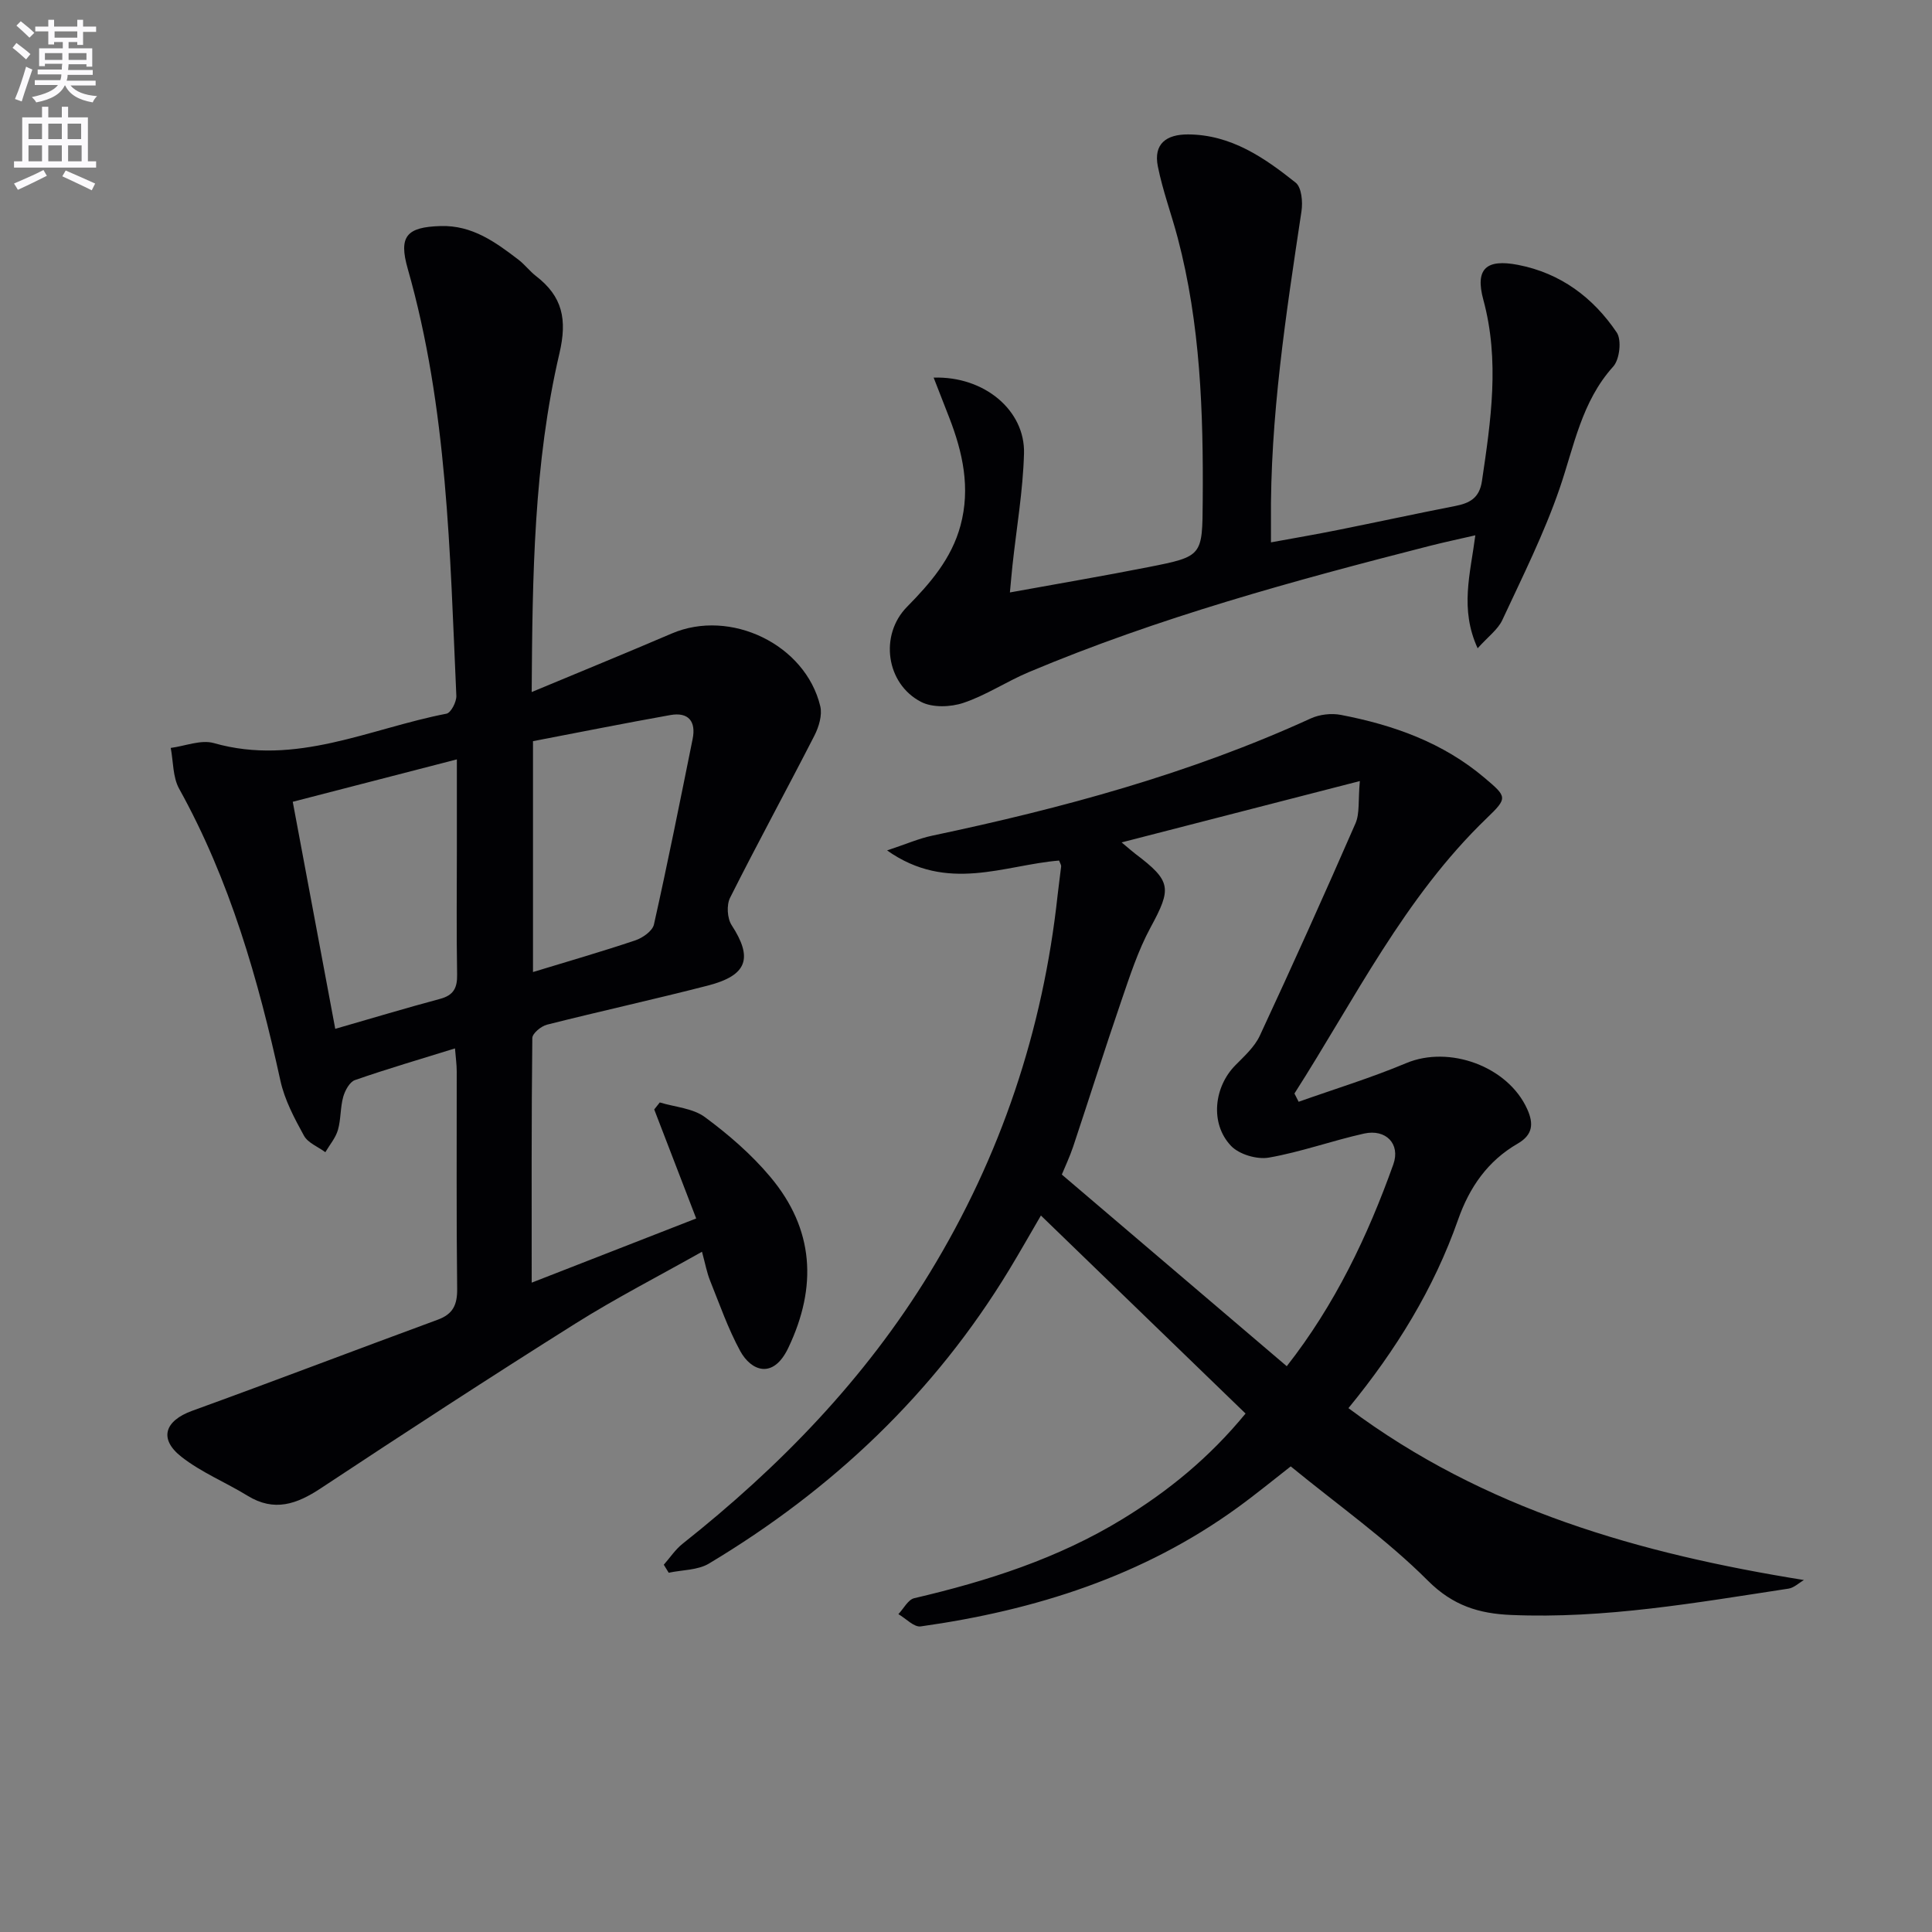
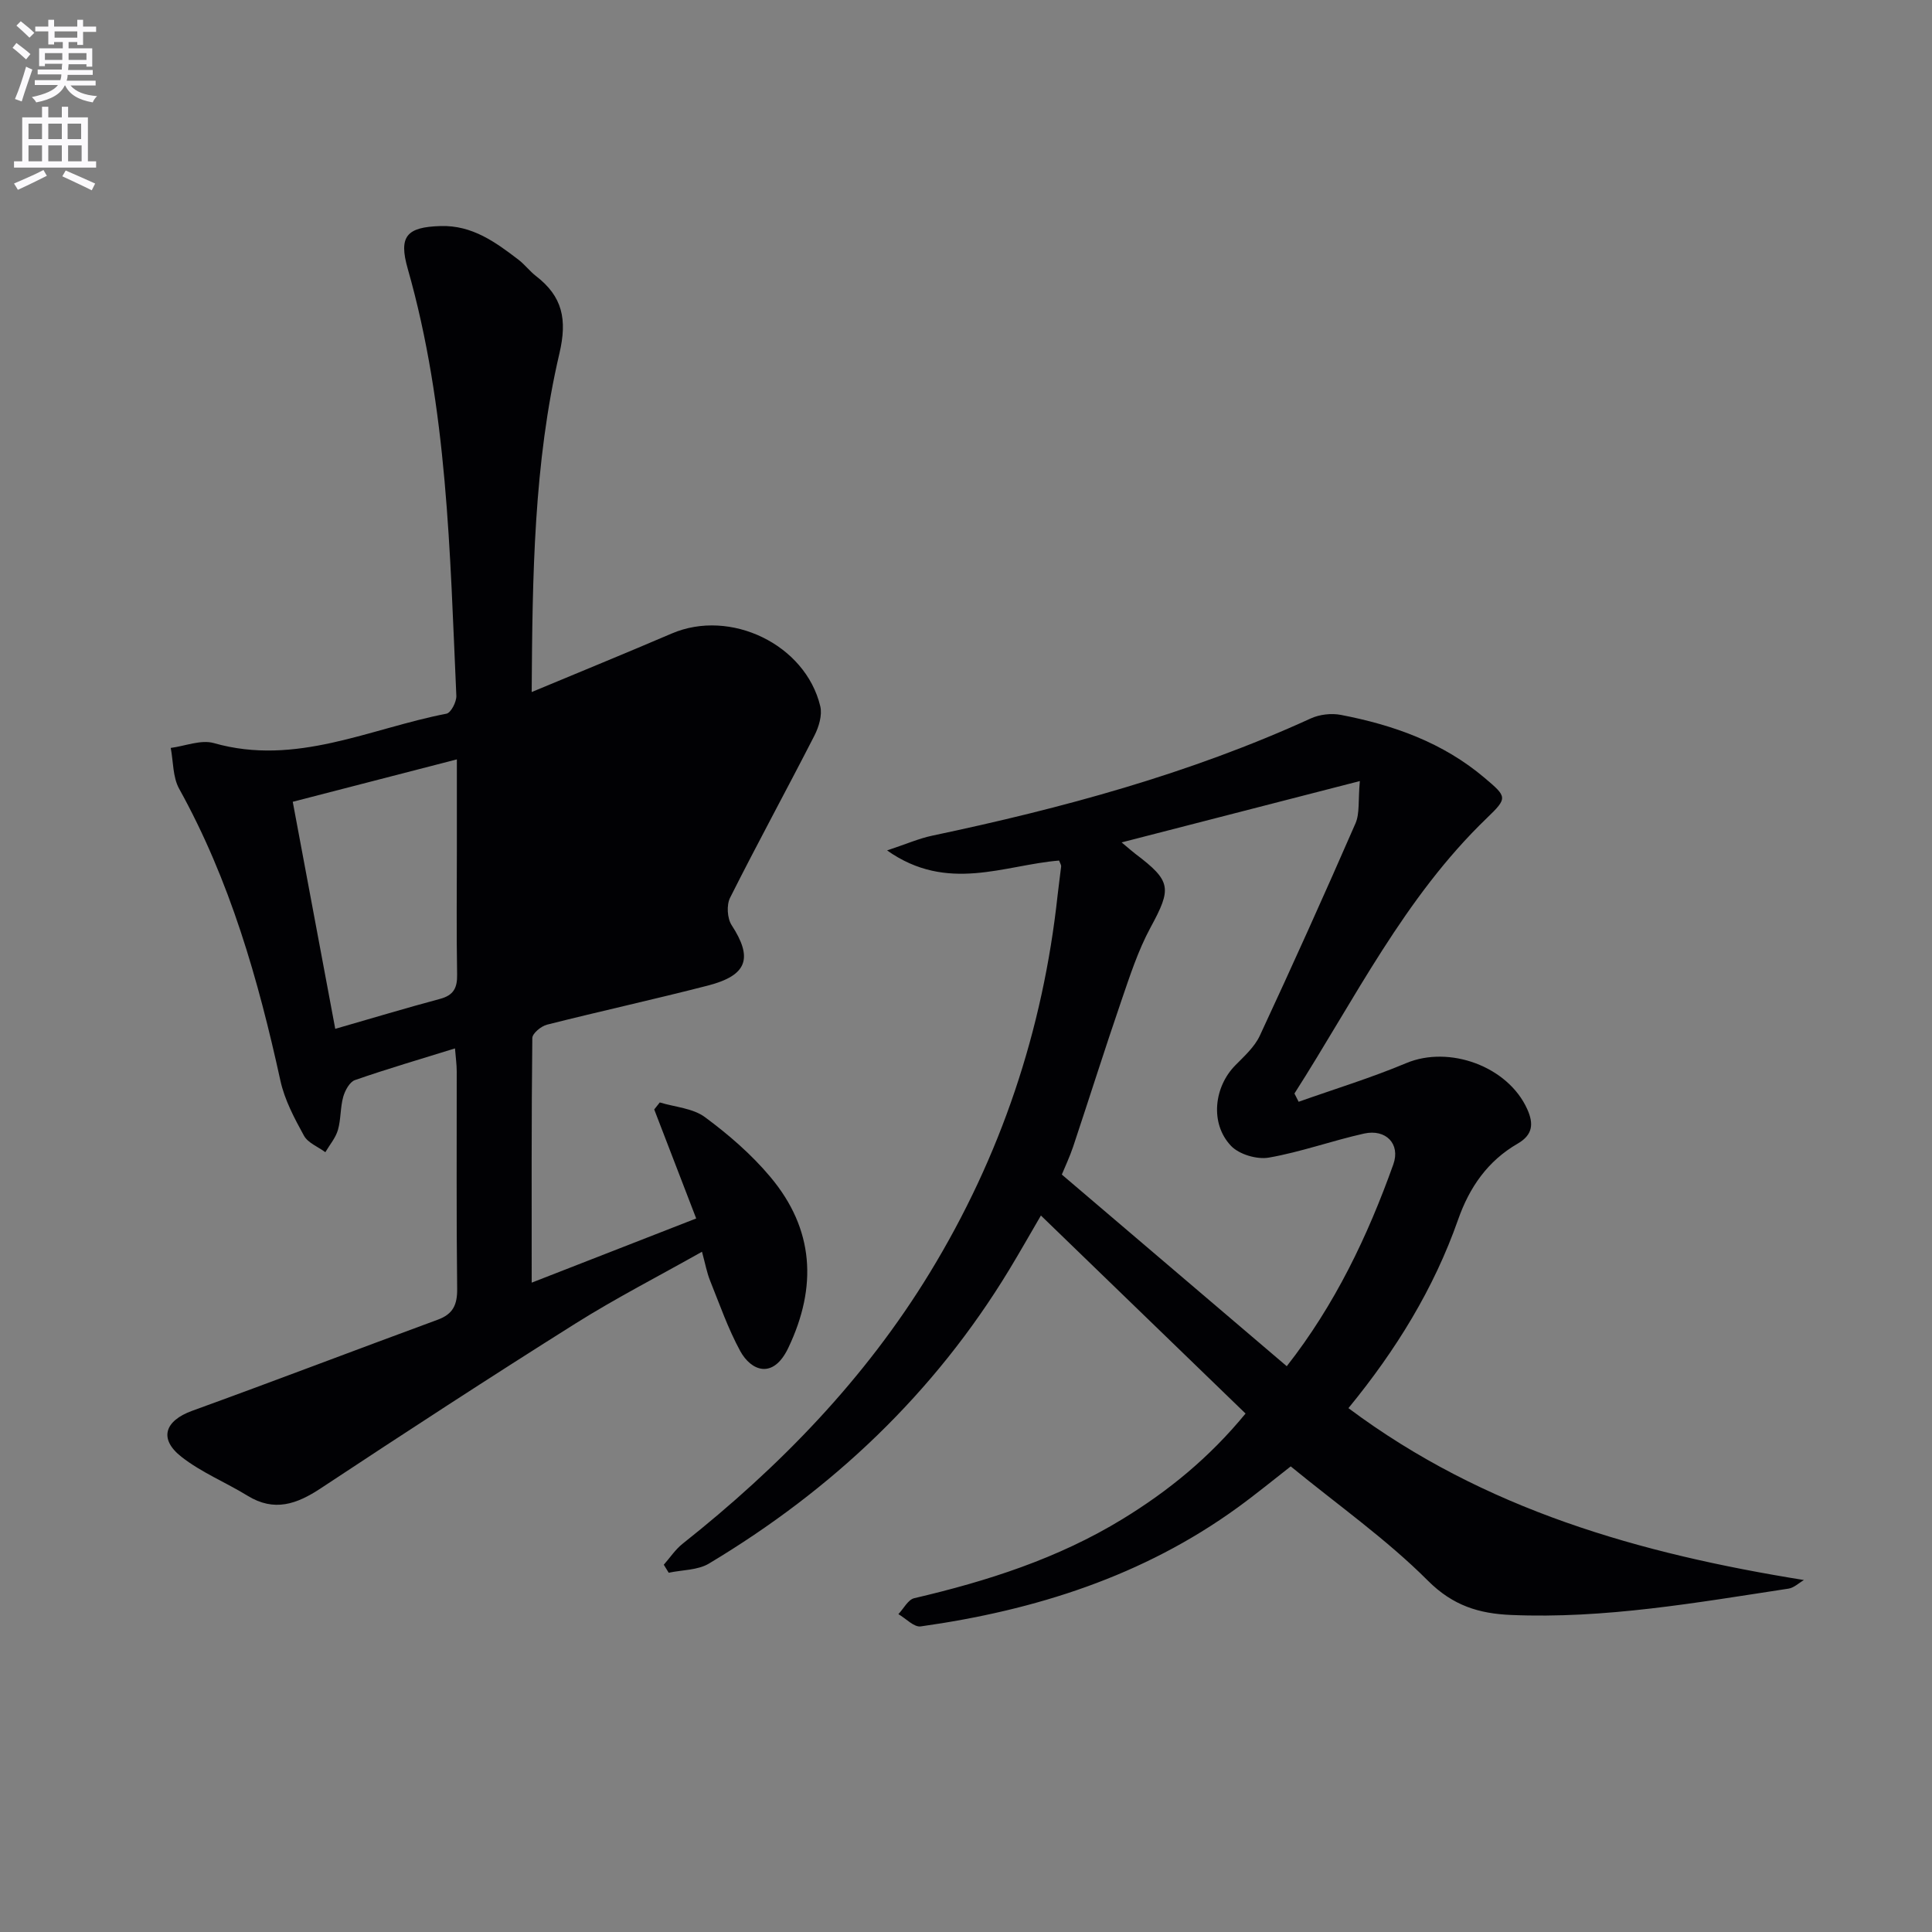
<svg xmlns="http://www.w3.org/2000/svg" enable-background="new 0 0 400 400" viewBox="0 0 400 400">
  <rect x="0" y="0" width="400" height="400" fill="#808080" stroke="none" />
  <path d="m2.6 9.9.8-1c.9.7 1.9 1.4 2.9 2.3l-.9 1.1c-1.1-1-2-1.8-2.8-2.4zm.5 10.6c.9-2.1 1.6-4.3 2.3-6.7.4.2.8.4 1.3.6-.7 2.1-1.5 4.3-2.2 6.6zm.3-15.2.9-.9c1 .8 2 1.6 2.8 2.4l-1 1c-.9-.9-1.8-1.7-2.7-2.5zm12.6-1.2h1.2v1.4h2.7v1.1h-2.7v2.7h-1.2v-.6h-1.8v1.3h4.9v3.8h-1.2v-.5h-3.7c0 .4-.1.9-.1 1.2h5.1v1h-5.2c0 .5-.1.9-.2 1.2h6v1h-5.2c1.1 1.3 2.9 2 5.5 2.2-.4.4-.7.8-.9 1.3-2.9-.5-4.8-1.6-5.7-3.5h-.1c-.8 1.7-2.7 2.9-5.9 3.5-.2-.4-.6-.8-.9-1.1 2.8-.6 4.6-1.4 5.4-2.5h-4.8v-1h5.3c.1-.3.2-.7.2-1.2h-4.9v-1h5c0-.4 0-.8.1-1.2h-3.6v.5h-1.2v-3.7h4.9v-1.3h-1.8v.5h-1.2v-2.7h-2.7v-1h2.7v-1.4h1.2v1.4h4.8zm-6.7 8.3h3.6c0-.4 0-.9 0-1.4h-3.6zm1.9-4.6h4.8v-1.3h-4.7v1.3zm6.7 3.2h-3.7v1.4h3.7z" fill="#fbfafc" />
  <path d="m8.7 22.1h1.3v2.2h2.8v-2.2h1.3v2.2h4.1v9.1h1.7v1.3h-17v-1.3h1.7v-9.1h4.1zm.3 13.1.7 1.2c-1.8.9-3.8 1.9-6 2.9-.2-.4-.5-.8-.8-1.3 2.3-1 4.4-1.9 6.1-2.8zm-3.1-6.4h2.8v-3.2h-2.8zm0 4.6h2.8v-3.3h-2.8zm4.1-4.6h2.8v-3.2h-2.8zm0 4.6h2.8v-3.3h-2.8zm3.6 1.9c2.1.9 4.1 1.8 6.1 2.7l-.7 1.4c-2.2-1.1-4.2-2-6.1-2.9zm3.2-9.7h-2.8v3.2h2.8zm-2.7 7.8h2.8v-3.3h-2.8z" fill="#fbfafc" />
  <g fill="#010104">
-     <path d="m110.08 143.28c10.09-4.21 19.58-8.08 29-12.12 12.13-5.2 27.68 2.25 30.75 15.06.44 1.84-.3 4.29-1.22 6.09-5.75 11.23-11.8 22.3-17.46 33.57-.75 1.49-.59 4.24.32 5.65 4.44 6.82 3.3 10.4-4.91 12.52-11.07 2.85-22.24 5.3-33.32 8.1-1.21.31-3.02 1.8-3.03 2.77-.19 16.6-.13 33.21-.13 50.64 11.62-4.53 22.54-8.79 34.06-13.29-2.96-7.68-5.82-15.12-8.69-22.57.38-.48.77-.96 1.15-1.45 3.15.96 6.85 1.19 9.35 3.04 4.9 3.62 9.65 7.73 13.55 12.39 9.05 10.79 9.75 22.71 3.71 35.38-3.15 6.62-7.71 4.76-9.95.67-2.52-4.63-4.27-9.68-6.25-14.6-.67-1.67-.99-3.47-1.67-5.97-8.99 5.07-17.83 9.6-26.21 14.87-17.72 11.14-35.26 22.57-52.72 34.11-4.98 3.29-9.63 4.93-15.15 1.54-4.51-2.77-9.54-4.81-13.67-8.04-4.79-3.74-3.48-7.49 2.2-9.55 16.99-6.16 33.87-12.62 50.84-18.86 3.19-1.17 4.06-3.12 4.02-6.42-.18-14.99-.07-29.99-.09-44.98 0-1.44-.21-2.87-.36-4.77-7.23 2.25-14.03 4.23-20.71 6.56-1.1.38-2.06 2.16-2.43 3.47-.62 2.22-.46 4.66-1.1 6.87-.48 1.64-1.71 3.07-2.6 4.59-1.51-1.12-3.61-1.92-4.43-3.42-1.98-3.61-4-7.4-4.87-11.37-4.6-21-10.45-41.5-20.97-60.46-1.33-2.4-1.2-5.61-1.74-8.45 2.99-.39 6.26-1.76 8.93-1 16.99 4.84 32.26-3.02 48.16-6.09.92-.18 2.1-2.46 2.04-3.71-1.34-29.69-1.82-59.49-10.06-88.4-1.92-6.72-.27-8.65 6.82-8.85 6.52-.19 11.32 3.31 16.09 6.96 1.32 1 2.34 2.39 3.65 3.4 5.47 4.22 6.5 8.94 4.84 16.02-5.31 22.72-5.59 46.01-5.74 70.1zm-49.47 22.72c2.96 15.81 5.86 31.3 8.8 47.01 7.74-2.23 14.71-4.33 21.73-6.21 2.78-.75 3.55-2.28 3.5-5.03-.15-8.66-.06-17.33-.05-25.99 0-5.95 0-11.9 0-18.56-11.42 2.95-22.12 5.71-33.98 8.78zm49.74-12.55v47.8c7.35-2.24 14.32-4.25 21.19-6.56 1.52-.51 3.55-1.94 3.85-3.28 2.86-12.76 5.42-25.58 8.01-38.4.74-3.65-.86-5.62-4.58-4.97-9.55 1.7-19.06 3.61-28.47 5.41z" />
+     <path d="m110.08 143.28c10.09-4.21 19.58-8.08 29-12.12 12.13-5.2 27.68 2.25 30.75 15.06.44 1.84-.3 4.29-1.22 6.09-5.75 11.23-11.8 22.3-17.46 33.57-.75 1.49-.59 4.24.32 5.65 4.44 6.82 3.3 10.4-4.91 12.52-11.07 2.85-22.24 5.3-33.32 8.1-1.21.31-3.02 1.8-3.03 2.77-.19 16.6-.13 33.21-.13 50.64 11.62-4.53 22.54-8.79 34.06-13.29-2.96-7.68-5.82-15.12-8.69-22.57.38-.48.77-.96 1.15-1.45 3.15.96 6.85 1.19 9.35 3.04 4.9 3.62 9.65 7.73 13.55 12.39 9.05 10.79 9.75 22.71 3.71 35.38-3.15 6.62-7.71 4.76-9.95.67-2.52-4.63-4.27-9.68-6.25-14.6-.67-1.67-.99-3.47-1.67-5.97-8.99 5.07-17.83 9.6-26.21 14.87-17.72 11.14-35.26 22.57-52.72 34.11-4.98 3.29-9.63 4.93-15.15 1.54-4.51-2.77-9.54-4.81-13.67-8.04-4.79-3.74-3.48-7.49 2.2-9.55 16.99-6.16 33.87-12.62 50.84-18.86 3.19-1.17 4.06-3.12 4.02-6.42-.18-14.99-.07-29.99-.09-44.98 0-1.44-.21-2.87-.36-4.77-7.23 2.25-14.03 4.23-20.71 6.56-1.1.38-2.06 2.16-2.43 3.47-.62 2.22-.46 4.66-1.1 6.87-.48 1.64-1.71 3.07-2.6 4.59-1.51-1.12-3.61-1.92-4.43-3.42-1.98-3.61-4-7.4-4.87-11.37-4.6-21-10.45-41.5-20.97-60.46-1.33-2.4-1.2-5.61-1.74-8.45 2.99-.39 6.26-1.76 8.93-1 16.99 4.84 32.26-3.02 48.16-6.09.92-.18 2.1-2.46 2.04-3.71-1.34-29.69-1.82-59.49-10.06-88.4-1.92-6.72-.27-8.65 6.82-8.85 6.52-.19 11.32 3.31 16.09 6.96 1.32 1 2.34 2.39 3.65 3.4 5.47 4.22 6.5 8.94 4.84 16.02-5.31 22.72-5.59 46.01-5.74 70.1zm-49.47 22.72c2.96 15.81 5.86 31.3 8.8 47.01 7.74-2.23 14.71-4.33 21.73-6.21 2.78-.75 3.55-2.28 3.5-5.03-.15-8.66-.06-17.33-.05-25.99 0-5.95 0-11.9 0-18.56-11.42 2.95-22.12 5.71-33.98 8.78zm49.74-12.55v47.8z" />
    <path d="m268.87 228.11c7.44-2.64 15.01-4.95 22.27-8 8.91-3.74 21.07.66 25.06 9.53 1.36 3.02 1.17 5.31-1.99 7.14-6.18 3.57-9.98 9.03-12.33 15.74-5.01 14.27-12.83 26.98-22.7 39.02 28.12 21.02 60.31 30.12 94.31 35.59-1.06.61-2.07 1.61-3.2 1.78-19.05 2.9-38.06 6.28-57.46 5.45-6.58-.28-12-1.9-17.19-7.09-8.53-8.54-18.54-15.59-28.41-23.67-3.23 2.51-7.03 5.64-11.01 8.53-19.59 14.21-41.92 21.27-65.59 24.6-1.4.2-3.08-1.65-4.63-2.54 1.09-1.14 2-3 3.28-3.3 15.12-3.53 29.78-8.22 43.13-16.39 9.42-5.76 17.91-12.64 25.47-21.84-14.05-13.59-27.99-27.08-42.37-41-2.41 4.13-4.43 7.7-6.55 11.2-15.52 25.6-36.62 45.55-62.18 60.86-2.32 1.39-5.53 1.3-8.33 1.9-.34-.55-.68-1.11-1.02-1.66 1.29-1.46 2.39-3.15 3.89-4.34 20.12-15.94 37.78-34.12 51.21-56.15 14.67-24.06 23.41-50.15 26.44-78.16.21-1.98.51-3.95.73-5.93.03-.29-.2-.6-.43-1.21-11.36.92-23.11 6.74-35.61-2.1 3.93-1.3 6.57-2.47 9.33-3.05 26.88-5.67 53.29-12.8 78.38-24.27 1.83-.84 4.26-1.12 6.24-.74 10.88 2.09 21.13 5.72 29.77 13.05 4.65 3.94 4.82 4.11.44 8.33-17.05 16.4-27.32 37.47-39.82 57.01.29.58.58 1.15.87 1.71zm12.67-66.4c-16.96 4.37-32.65 8.41-49.32 12.7 1.64 1.37 2.23 1.9 2.86 2.38 7.48 5.65 7.52 7.13 3.13 15.23-2.58 4.76-4.28 10.03-6.05 15.19-3.44 10.02-6.62 20.13-9.97 30.18-.72 2.14-1.7 4.2-2.35 5.79 15.79 13.46 31.07 26.47 46.57 39.68 9.97-12.72 16.74-26.89 22.06-41.78 1.52-4.26-1.55-7.38-6.04-6.39-6.62 1.47-13.07 3.82-19.73 4.98-2.46.43-6.16-.66-7.84-2.44-4.38-4.62-3.53-12.18.9-16.67 1.86-1.89 3.98-3.8 5.07-6.13 6.78-14.57 13.38-29.23 19.81-43.96.9-2.08.53-4.72.9-8.76z" />
-     <path d="m193.3 78.18c10.54-.33 18.95 6.83 18.71 15.69-.21 7.75-1.56 15.47-2.39 23.21-.17 1.61-.31 3.22-.53 5.58 9.98-1.82 19.39-3.41 28.74-5.26 11.19-2.21 11.1-2.3 11.18-13.71.14-18.33-.47-36.59-5.18-54.45-1.31-4.95-3.11-9.79-4.11-14.79-.93-4.64 1.72-6.64 6.26-6.62 8.9.05 15.77 4.8 22.28 9.99 1.22.98 1.49 3.98 1.2 5.9-3.21 21.36-6.53 42.7-6.32 64.39.01 1.15 0 2.29 0 4.18 4.85-.89 9.33-1.65 13.79-2.55 8.13-1.63 16.23-3.39 24.37-4.98 3.01-.59 5-1.66 5.52-5.15 1.85-12.51 3.71-24.93.29-37.54-1.75-6.44.61-8.5 7.18-7.23 8.82 1.71 15.55 6.76 20.44 14 1.05 1.56.6 5.58-.73 7.05-6.57 7.28-8.09 16.48-11.1 25.24-3.21 9.34-7.68 18.26-11.86 27.24-.91 1.96-2.92 3.41-5.11 5.85-3.74-8.18-1.51-15.38-.48-23.39-3.3.76-6.42 1.42-9.52 2.21-28.13 7.19-56.13 14.83-82.96 26.13-4.58 1.93-8.82 4.78-13.5 6.35-2.65.89-6.38 1.03-8.75-.19-7.29-3.75-8.67-13.85-2.95-19.67 4.84-4.92 9.24-10 11.09-16.85 2.1-7.78.47-15.15-2.35-22.4-.99-2.57-1.99-5.12-3.21-8.23z" />
  </g>
</svg>